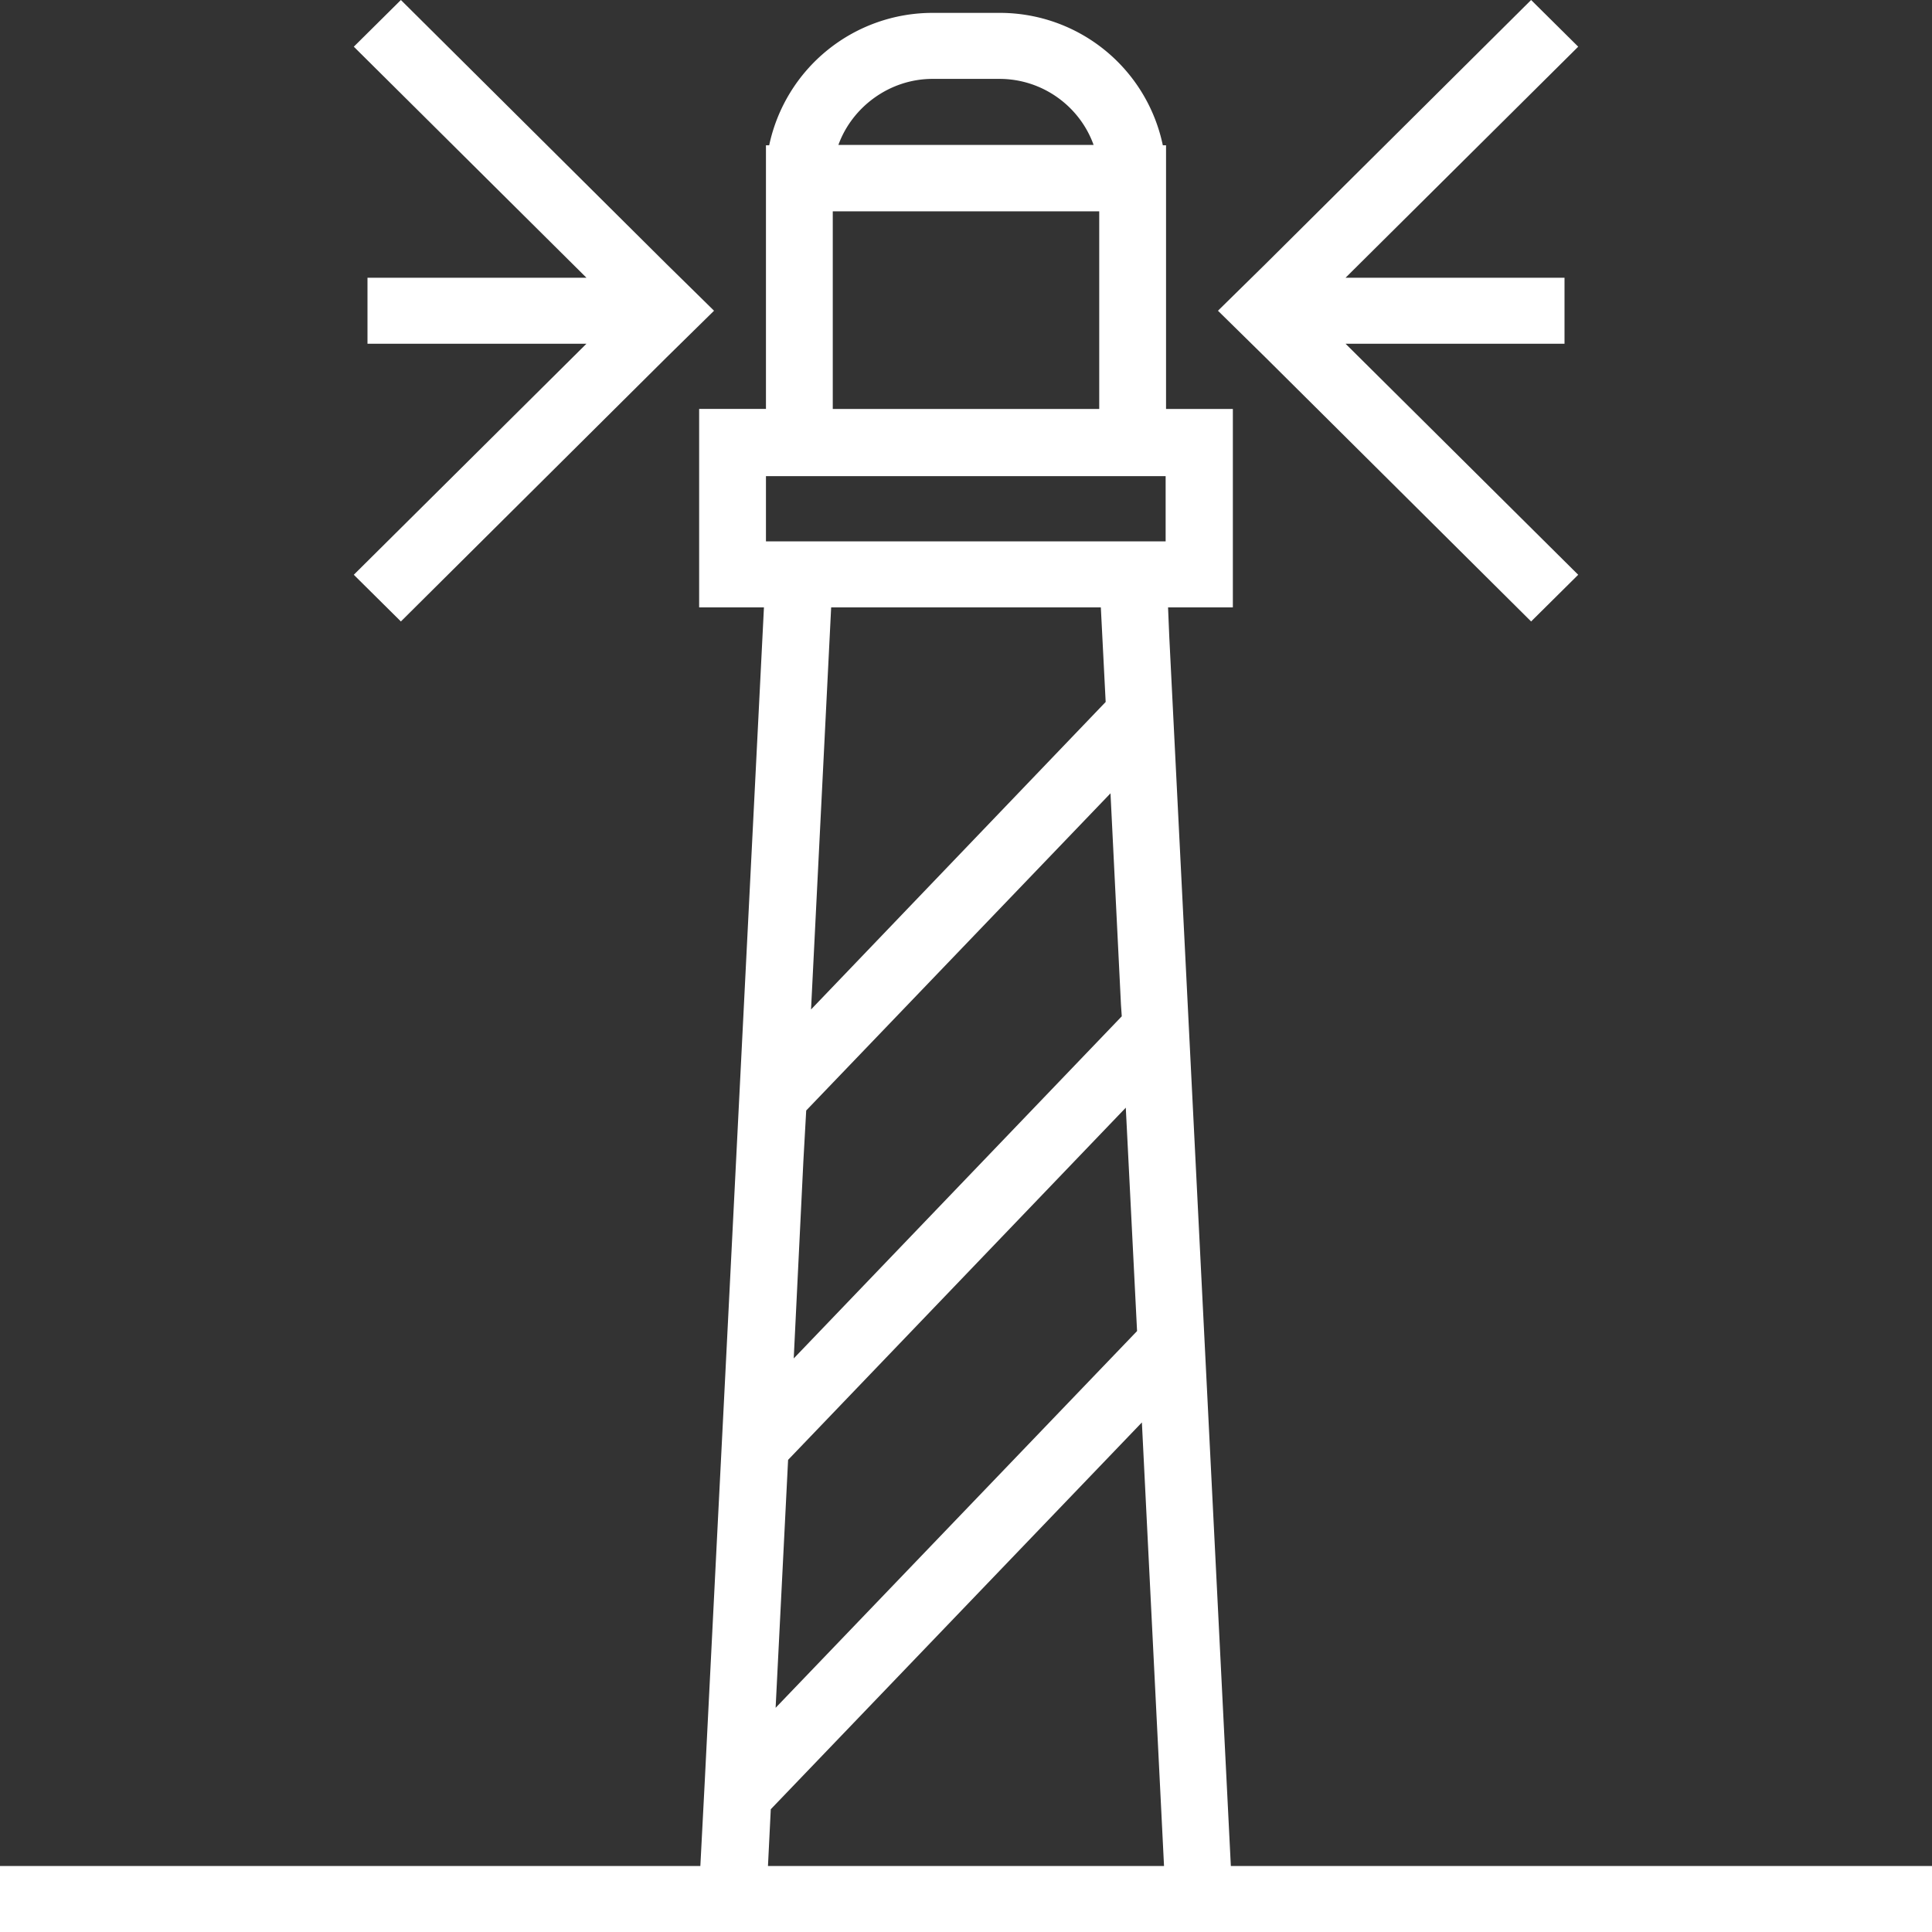
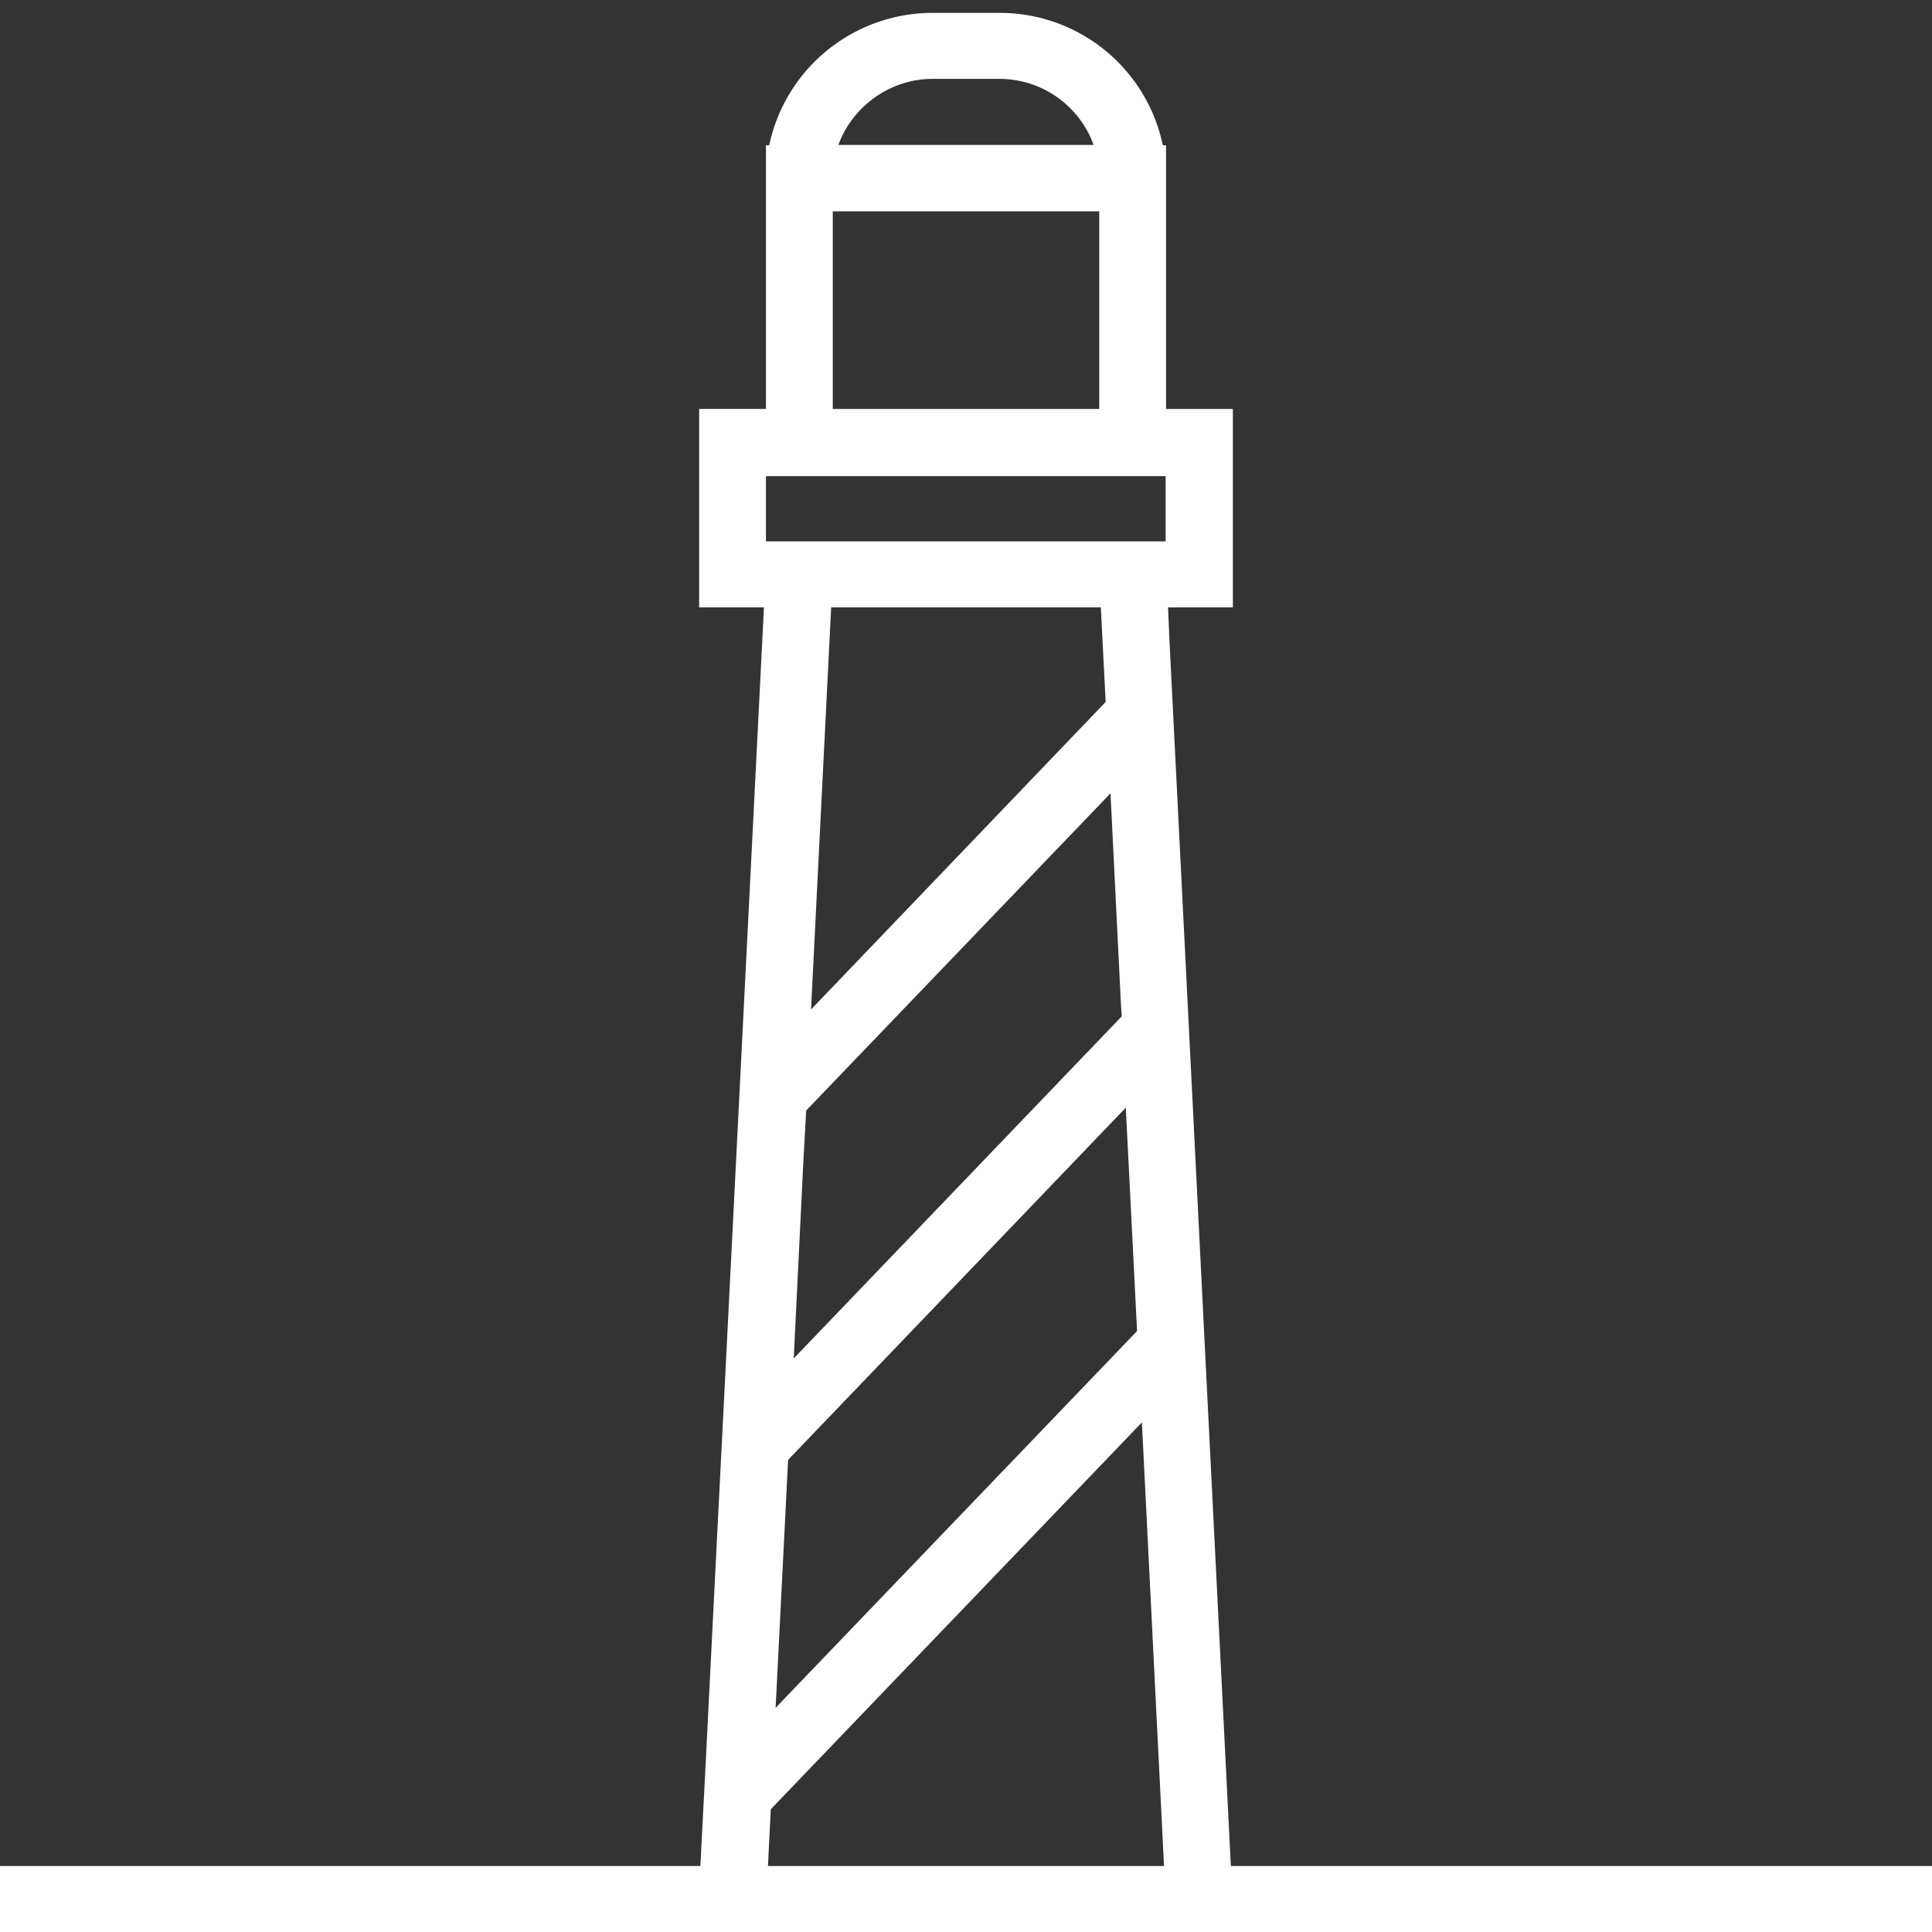
<svg xmlns="http://www.w3.org/2000/svg" xml:space="preserve" version="1.0" viewBox="0 0 48 48">
  <rect x="0" y="0" width="48" height="48" fill="#333333" stroke="none" />
  <switch>
    <g>
      <g fill="#FFF">
-         <path d="m38.04 15.44 1.17-1.16-5.78-5.74h5.44V6.9h-5.44l5.78-5.74L38.04 0l-6.6 6.56-1.18 1.16 1.18 1.16zM9.96 15.44l6.6-6.56 1.18-1.16-1.18-1.16L9.96 0 8.79 1.16l5.78 5.74H9.13v1.64h5.44l-5.78 5.74z" />
        <path d="m30.58 46.36-1.19-23.77-.34-6.78-.03-.72h1.61v-4.93h-1.66V3.61h-.08A4.136 4.136 0 0 0 24.83.32h-1.66a4.15 4.15 0 0 0-4.06 3.29h-.08v6.55h-1.66v4.93h1.61l-.96 19.06-.2 3.94-.31 6.16-.11 2.11H0V48h48v-1.64H30.58zM19.96 28.84l.07-1.25 7.56-7.88.26 5.25.02.29-8.15 8.5.24-4.91zm3.21-26.88h1.66c1.08 0 2 .69 2.34 1.64h-6.34c.34-.94 1.27-1.64 2.34-1.64zm-2.48 3.29h6.62v4.91h-6.62V5.25zm-1.66 8.2v-1.62h9.93v1.62H19.03zm8.32 1.64.12 2.35-7.32 7.64.5-9.99h6.7zm-7.77 21.18 8.39-8.75.28 5.55-8.98 9.36.31-6.16zm-.5 10.09.07-1.41 9.22-9.61.55 11.02h-9.84z" />
      </g>
    </g>
  </switch>
</svg>